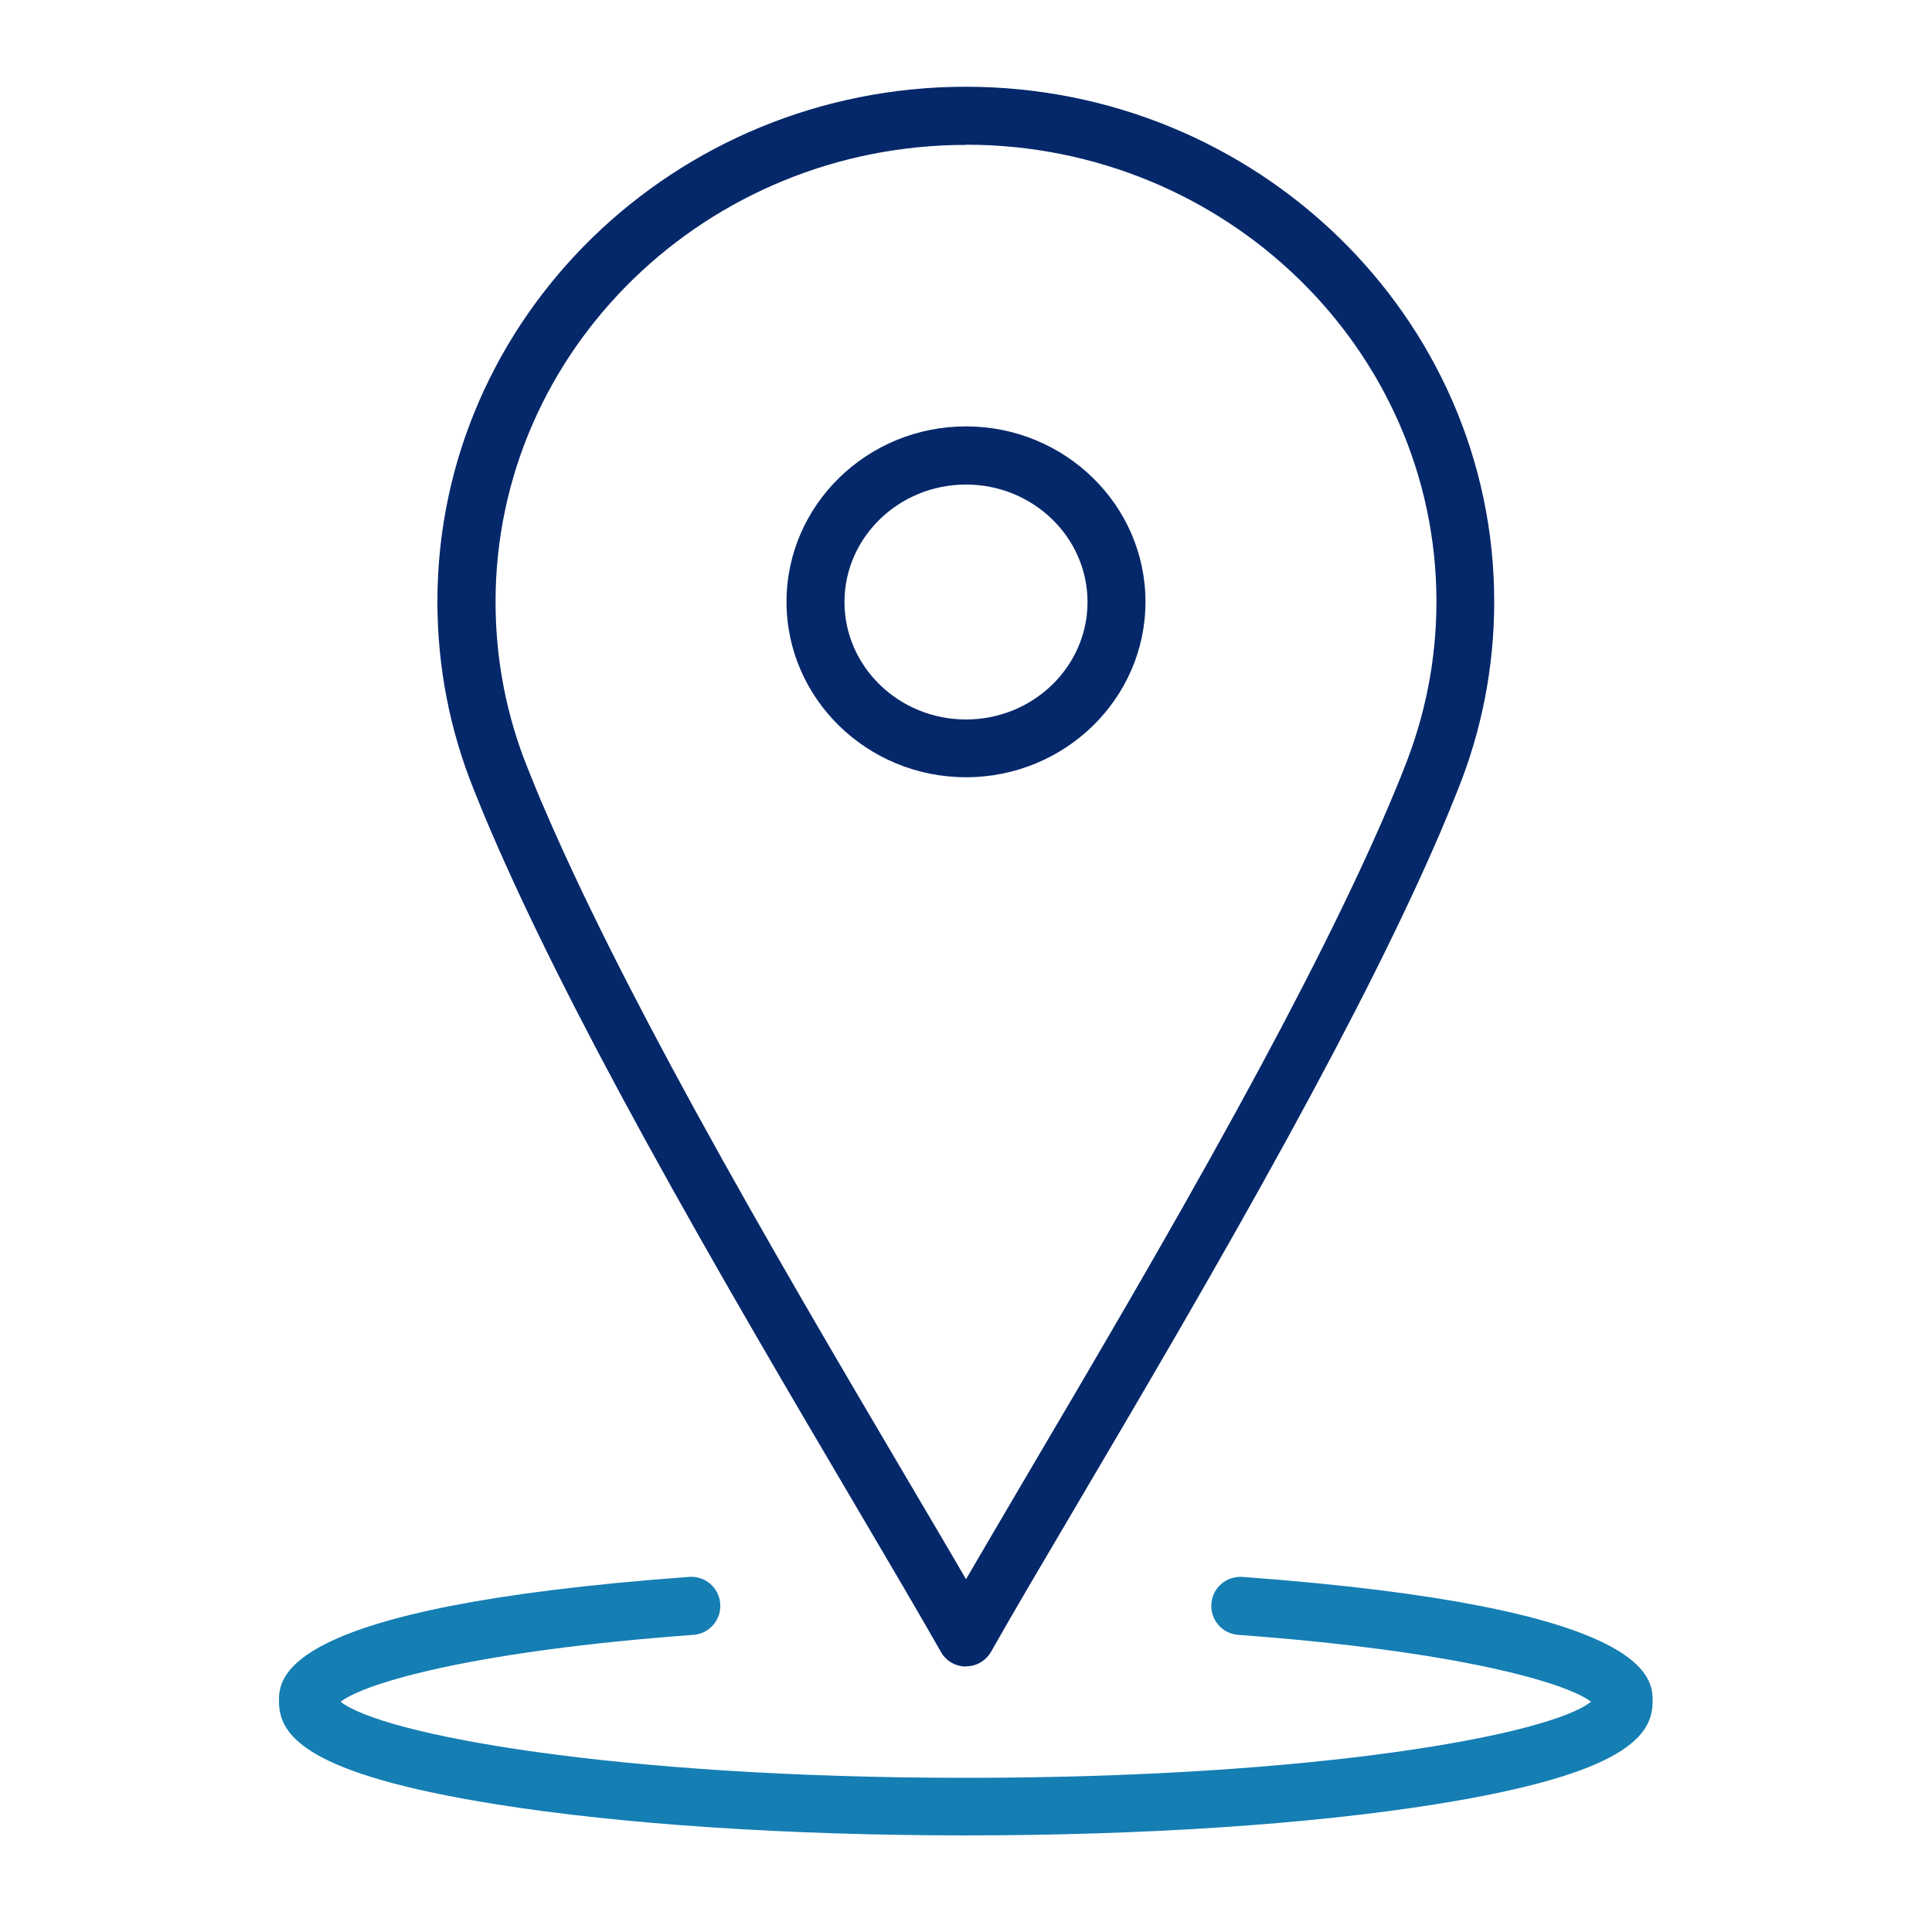
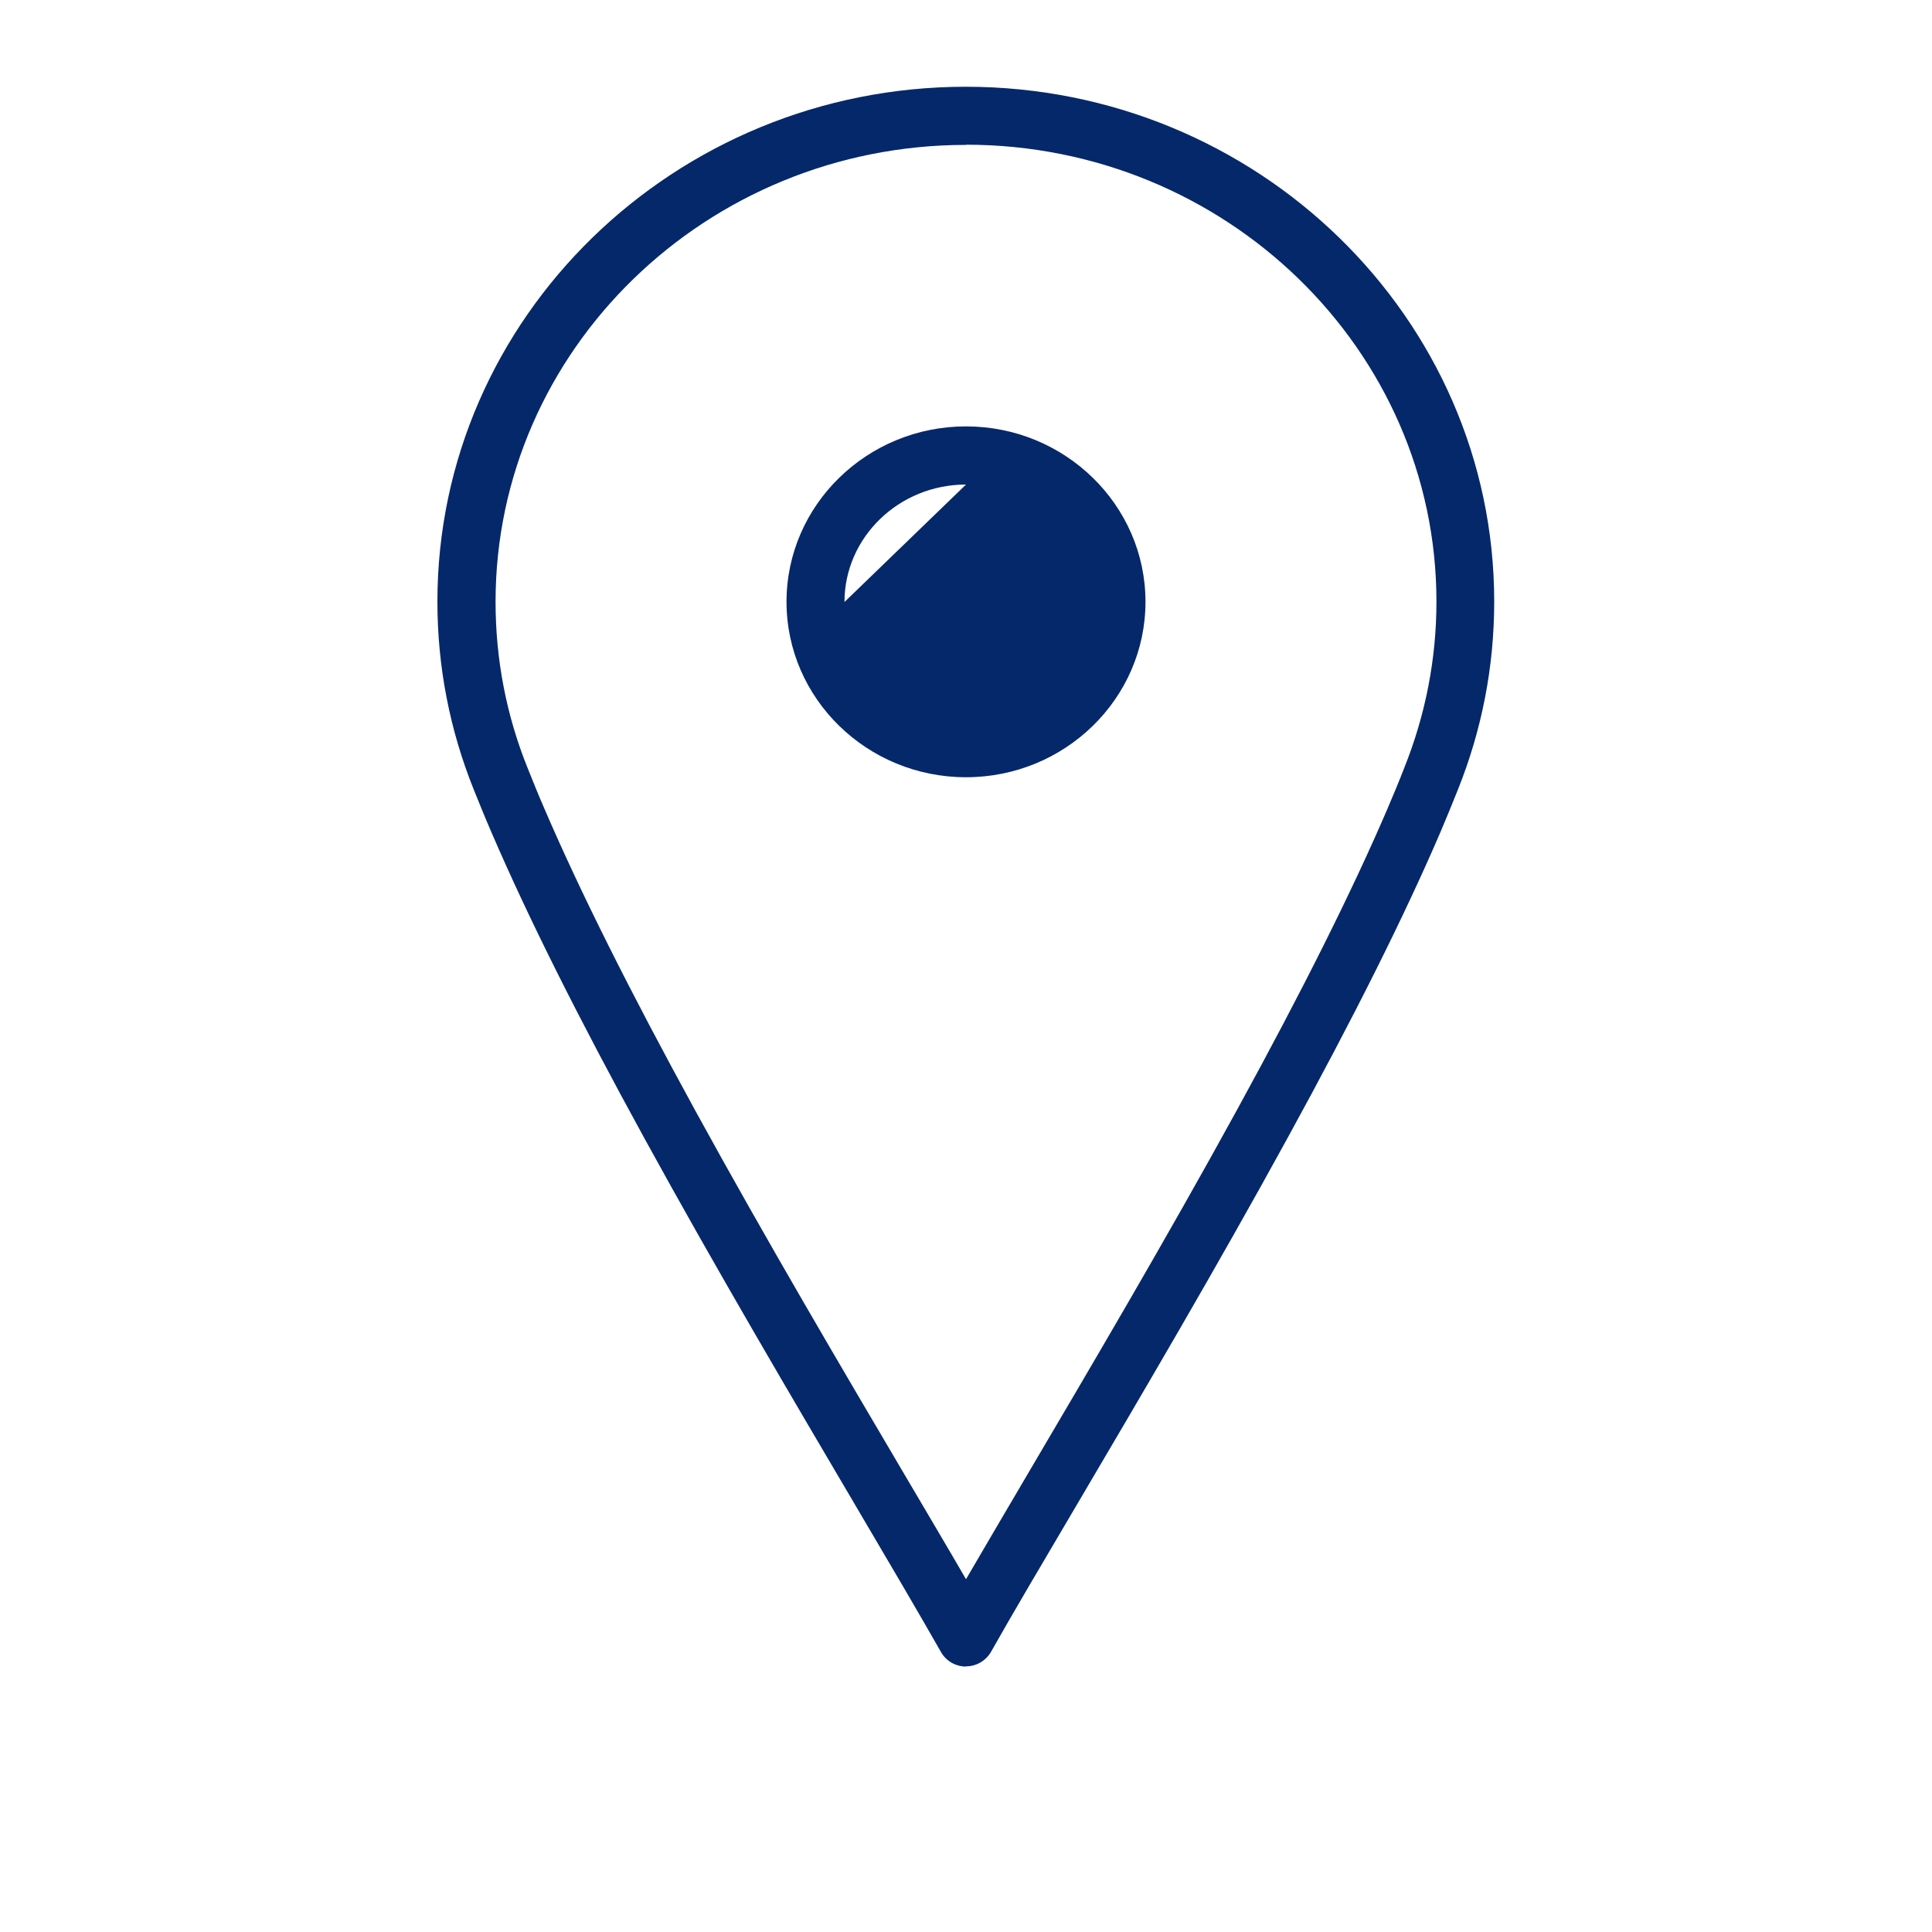
<svg xmlns="http://www.w3.org/2000/svg" width="24" height="24" viewBox="0 0 72 100">
-   <path style="fill:#157EB3 !important" d="M36 95c-9.17 0-17.81-.57-24.32-1.61C1.78 91.81.44 89.81.44 88.06c0-1.21 0-4.89 21.23-6.44.83-.06 1.55.56 1.61 1.39.06.83-.56 1.55-1.39 1.61-11.3.83-16.94 2.46-18.26 3.46 2.12 1.69 14.11 3.94 32.36 3.94s30.25-2.24 32.36-3.94c-1.32-1-6.96-2.63-18.26-3.46-.83-.06-1.45-.78-1.39-1.61.06-.83.77-1.44 1.61-1.39 21.23 1.56 21.23 5.24 21.23 6.44 0 1.75-1.33 3.75-11.24 5.33C53.79 94.43 45.16 95 35.99 95Zm32.61-6.69h.01-.01Z" />
-   <path style="fill:#05286A !important" d="M36 40.23c-5.12 0-9.29-4.07-9.29-9.08s4.17-9.08 9.29-9.08 9.29 4.07 9.29 9.08-4.17 9.08-9.29 9.08Zm0-15.15c-3.47 0-6.29 2.73-6.29 6.08s2.82 6.08 6.29 6.08 6.29-2.73 6.29-6.08-2.82-6.08-6.29-6.08Z" />
+   <path style="fill:#05286A !important" d="M36 40.23c-5.12 0-9.29-4.07-9.29-9.08s4.17-9.08 9.29-9.08 9.29 4.07 9.29 9.08-4.17 9.08-9.29 9.08Zm0-15.15c-3.47 0-6.29 2.73-6.29 6.08Z" />
  <path style="fill:#05286A !important" d="M36 86.26c-.54 0-1.04-.29-1.3-.76-1.15-2.02-2.67-4.61-4.44-7.61-3.21-5.45-7.21-12.23-10.91-18.98-3.45-6.29-6.03-11.46-7.9-15.8-.33-.76-.63-1.5-.92-2.22-1.25-3.1-1.89-6.38-1.89-9.75 0-14.7 12.27-26.65 27.35-26.65s27.35 11.96 27.35 26.65c0 3.37-.64 6.65-1.89 9.76-.28.71-.59 1.45-.91 2.21-1.86 4.32-4.44 9.49-7.9 15.8-3.68 6.72-7.67 13.49-10.87 18.92-1.78 3.02-3.32 5.62-4.47 7.66-.27.47-.76.76-1.3.76ZM36 7.5c-13.43 0-24.35 10.61-24.35 23.65 0 2.98.56 5.89 1.67 8.63.28.7.57 1.42.89 2.15 1.83 4.25 4.37 9.33 7.77 15.54 3.67 6.7 7.66 13.46 10.86 18.89 1.17 1.99 2.24 3.79 3.16 5.38.93-1.6 2.01-3.43 3.19-5.44 3.19-5.42 7.17-12.16 10.83-18.84 3.41-6.22 5.95-11.31 7.77-15.54.31-.73.61-1.44.88-2.14 1.11-2.76 1.68-5.66 1.68-8.64C60.35 18.1 49.43 7.49 36 7.49Z" />
</svg>